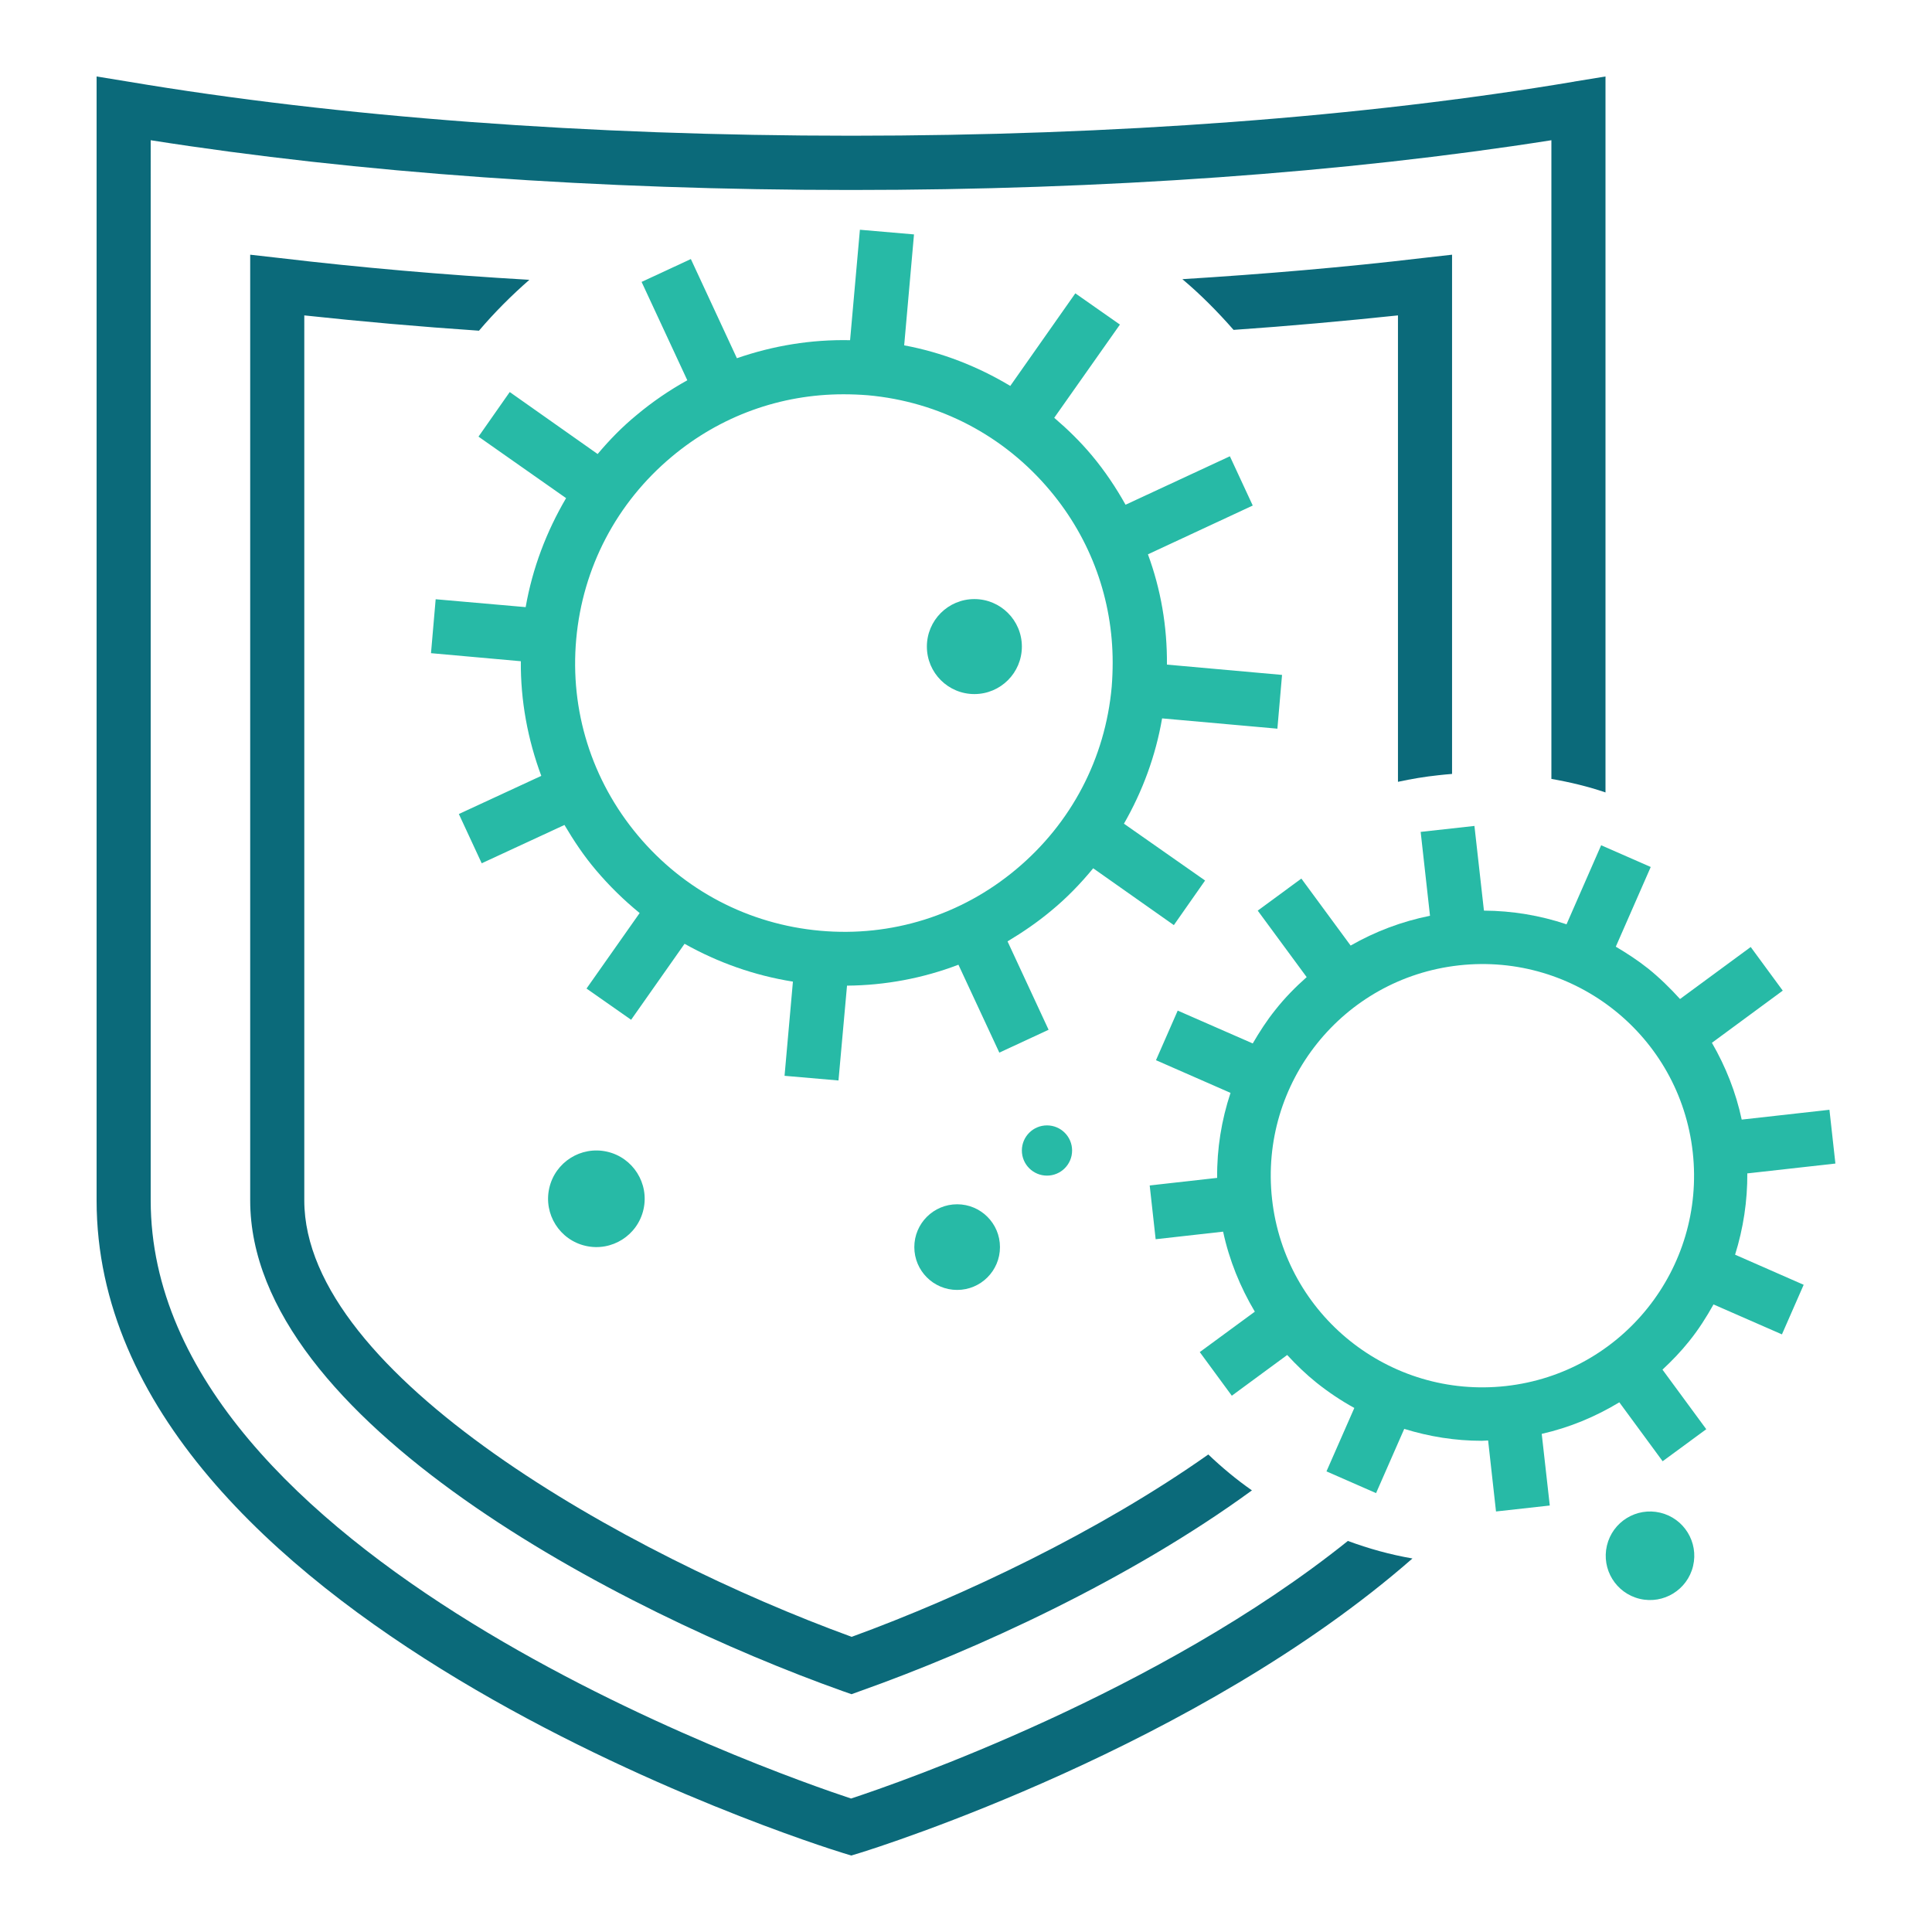
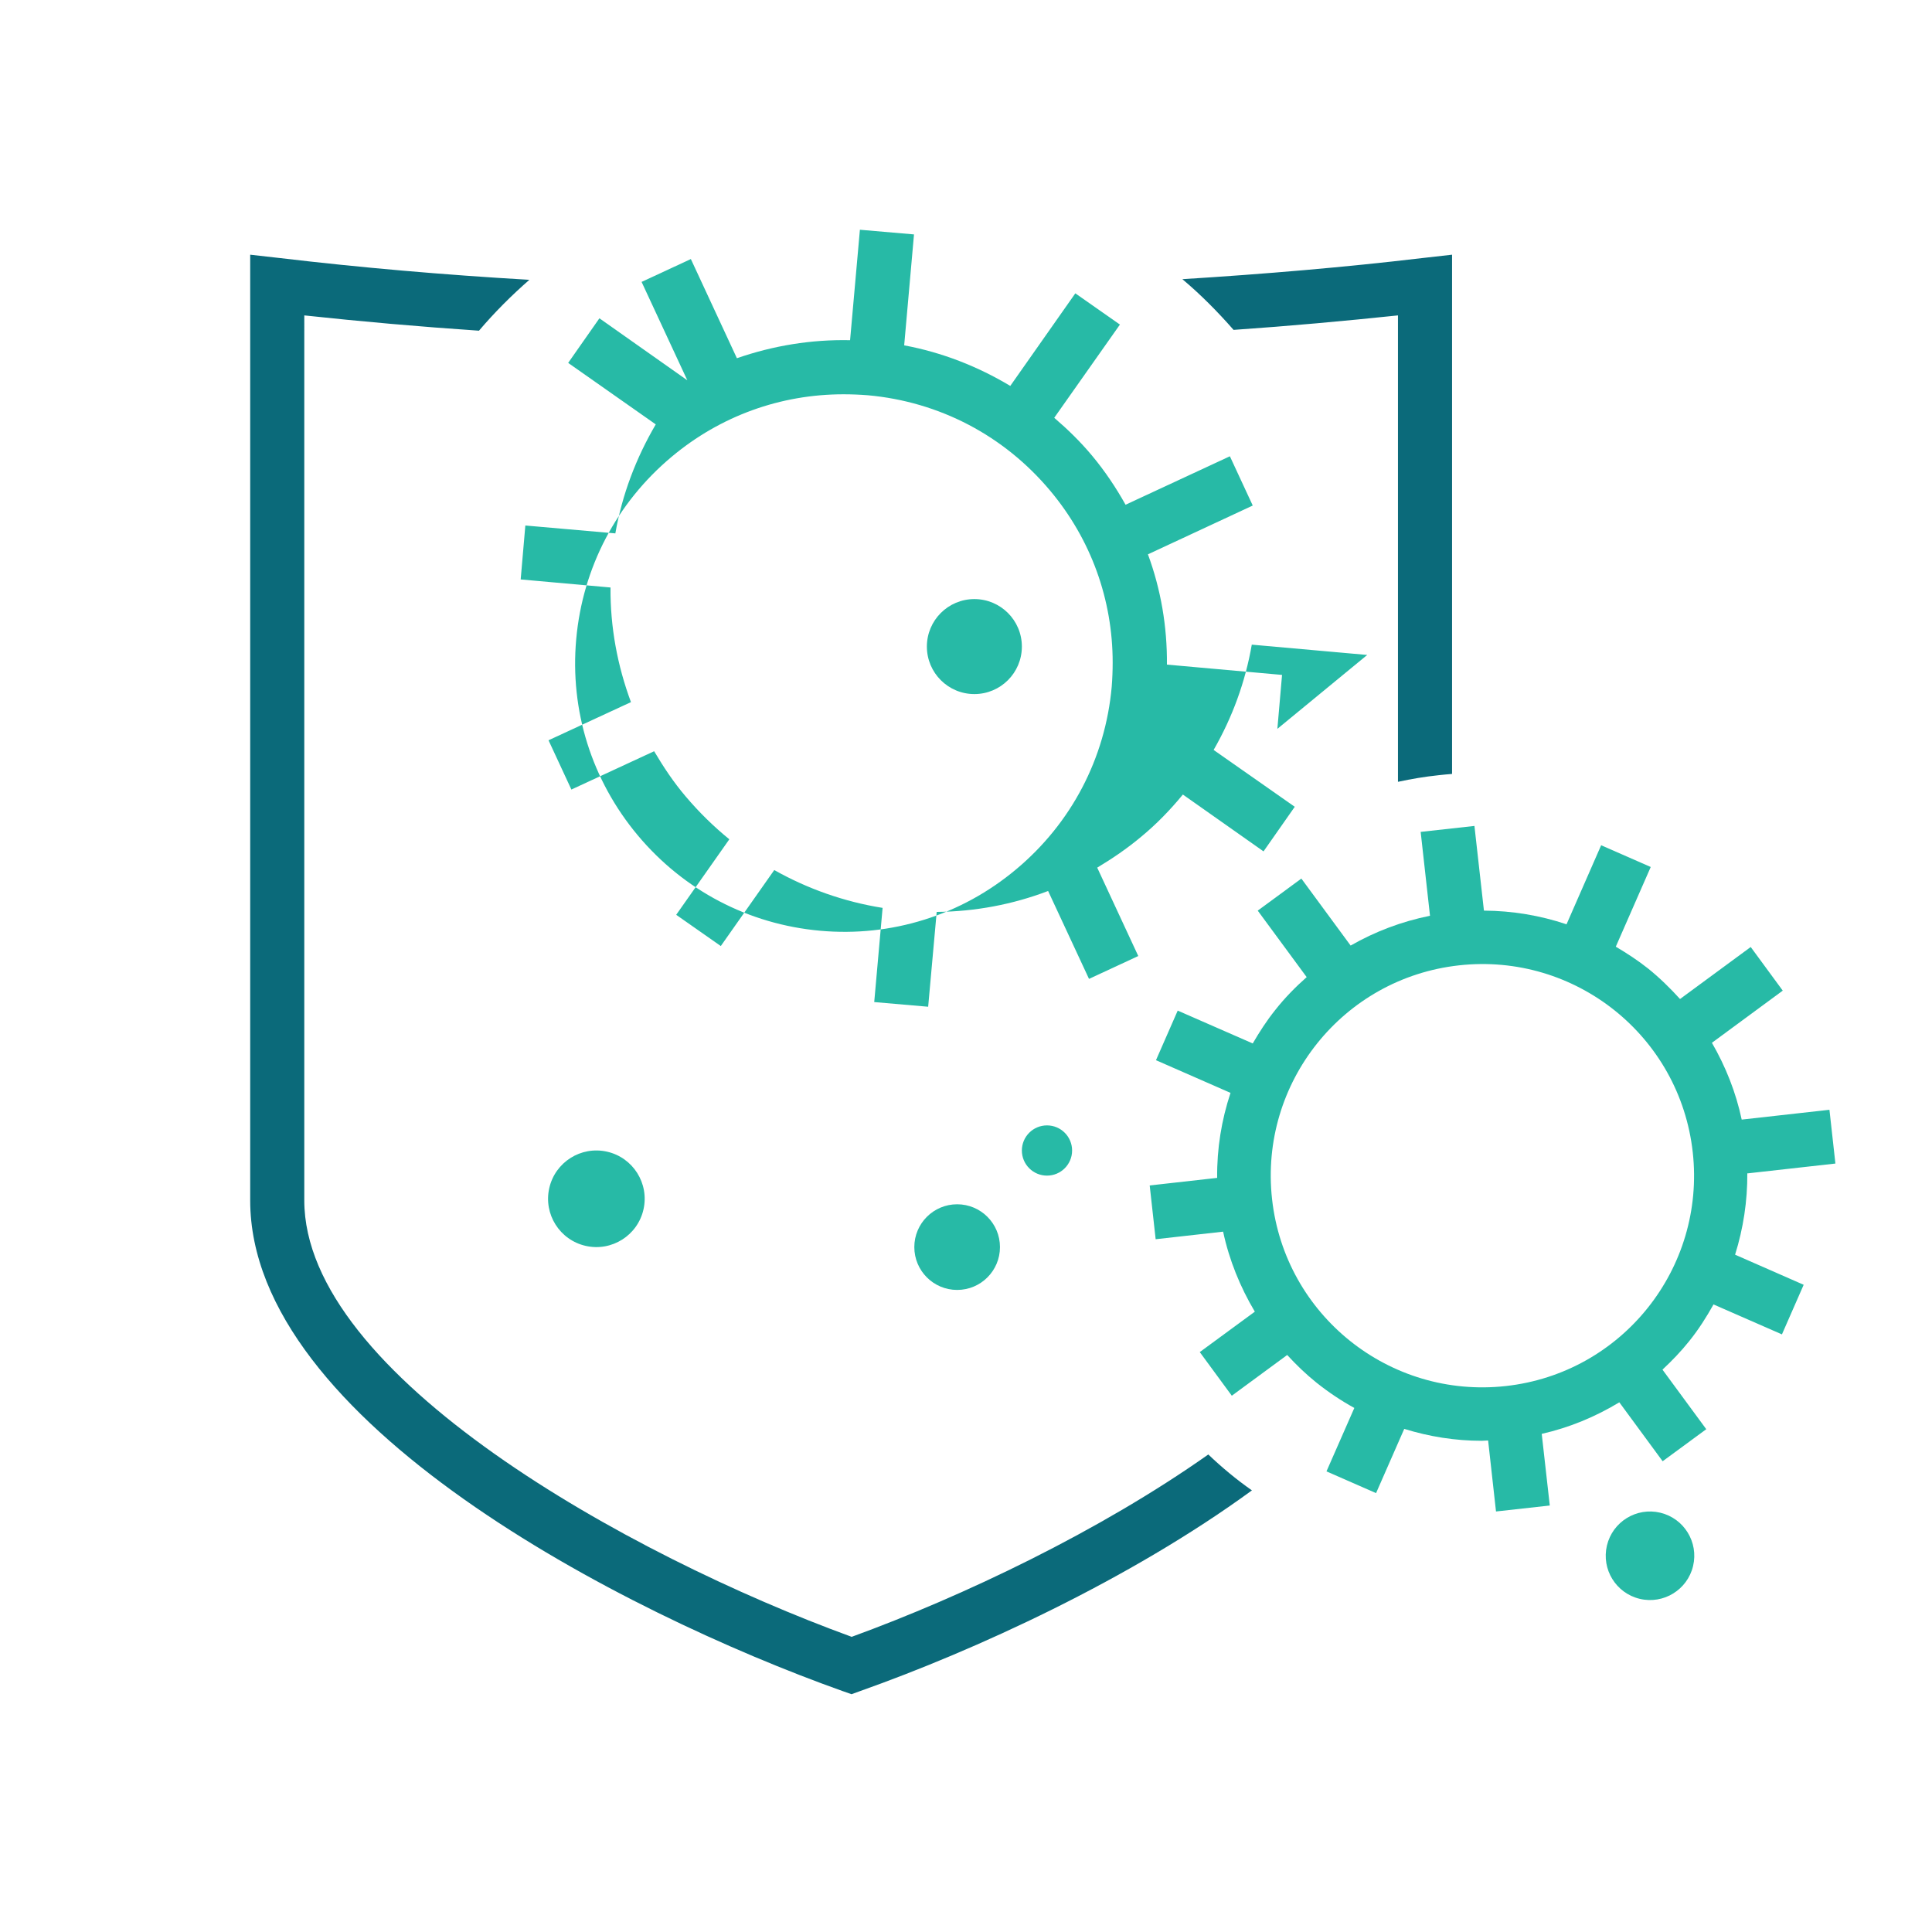
<svg xmlns="http://www.w3.org/2000/svg" id="Layer_1" data-name="Layer 1" viewBox="0 0 120 120">
  <defs>
    <style>
      .cls-1 {
        fill: #27baa6;
      }

      .cls-1, .cls-2 {
        stroke-width: 0px;
      }

      .cls-2 {
        fill: #0b6a7a;
      }
    </style>
  </defs>
  <g>
-     <path class="cls-2" d="m97.78,5.07c-13.07,2.2-28.6,3.36-44.91,3.36s-31.84-1.16-44.91-3.36l-1.96-.32v69.81c0,25.89,44.48,39.96,46.38,40.54l.49.15.5-.15c1.24-.38,21.03-6.63,34.36-18.3-1.38-.24-2.72-.61-4.01-1.09-11.72,9.4-27.84,15.01-30.86,16-4.86-1.61-43.5-15.1-43.5-37.16V8.71c12.83,2.02,27.81,3.09,43.5,3.09s30.68-1.07,43.5-3.09v39.67c1.15.2,2.28.47,3.36.84V4.75l-1.96.32Z" />
    <path class="cls-2" d="m88.33,16.03c-4.8.57-9.77.99-14.89,1.31,1.13.95,2.19,2.02,3.18,3.15,3.47-.24,6.88-.55,10.21-.9v28.97c.83-.18,1.67-.32,2.52-.41.28-.03.57-.06.84-.08V15.82l-1.86.21Zm-35.45,85.63c-13.88-5.06-33.98-16.25-33.98-27.1V19.59c3.53.38,7.15.7,10.85.95.96-1.13,2.02-2.19,3.13-3.16-5.32-.31-10.5-.76-15.48-1.35l-1.86-.21v58.74c0,13.71,23.11,25.6,36.78,30.47l.57.2.55-.2c7.08-2.51,16.69-6.89,24.32-12.46-.96-.67-1.86-1.42-2.71-2.23-6.76,4.77-15.22,8.8-22.16,11.33Z" />
  </g>
  <path class="cls-1" d="m108.55,72.88l5.45-.61-.37-3.34-5.45.61c-.36-1.7-1-3.3-1.85-4.77l4.4-3.24-1.99-2.71-4.39,3.23c-.61-.67-1.26-1.31-1.98-1.89-.64-.51-1.32-.95-2.01-1.36l2.17-4.95-3.08-1.35-2.15,4.91c-1.64-.55-3.37-.84-5.13-.85l-.59-5.26-3.34.37.58,5.21c-1.75.35-3.41.98-4.93,1.85l-3.06-4.16-2.71,1.99,3.04,4.13c-.7.62-1.36,1.29-1.95,2.04-.53.66-.98,1.36-1.4,2.08l-4.66-2.04-1.35,3.08,4.63,2.03c-.56,1.69-.85,3.47-.83,5.28l-4.19.47.37,3.34,4.19-.47c.38,1.77,1.06,3.44,1.97,4.97l-3.42,2.51,1.99,2.71,3.44-2.53c.56.61,1.16,1.19,1.82,1.72.74.59,1.53,1.12,2.35,1.57l-1.73,3.94,3.08,1.35,1.75-3.99c1.55.48,3.16.74,4.81.74.13,0,.27-.02.4-.02l.49,4.41,3.34-.37-.5-4.45c1.72-.39,3.33-1.06,4.82-1.96l2.69,3.66,2.71-1.99-2.72-3.7c.59-.55,1.15-1.13,1.66-1.77.58-.72,1.07-1.49,1.51-2.28l4.25,1.86,1.35-3.08-4.26-1.87c.51-1.63.77-3.33.76-5.06Zm-15.02,13.21c-7.22.8-13.72-4.39-14.52-11.61-.8-7.22,4.39-13.72,11.61-14.52,7.22-.8,13.72,4.39,14.52,11.61.8,7.22-4.39,13.72-11.61,14.52Z" />
-   <path class="cls-1" d="m79.34,45.27l.29-3.35-7.15-.64c.02-2.37-.38-4.68-1.18-6.85l6.51-3.03-1.42-3.06-6.48,3.01c-.6-1.07-1.28-2.09-2.09-3.06-.72-.86-1.5-1.62-2.34-2.34l4.08-5.79-2.77-1.94-4.04,5.75c-2.02-1.21-4.23-2.08-6.59-2.52l.61-6.89-3.36-.29-.61,6.86c-2.42-.05-4.78.34-7.03,1.12l-2.86-6.16-3.06,1.42,2.84,6.11c-1.1.61-2.16,1.33-3.15,2.16-.89.73-1.68,1.54-2.42,2.42l-5.46-3.85-1.94,2.77,5.44,3.82c-1.22,2.08-2.09,4.36-2.51,6.77l-5.59-.49-.29,3.35,5.58.5c-.02,2.46.43,4.86,1.27,7.12l-5.12,2.37,1.42,3.06,5.14-2.38c.58.98,1.21,1.93,1.96,2.81.83.98,1.73,1.86,2.71,2.66l-3.3,4.69,2.77,1.94,3.32-4.72c2.06,1.16,4.34,1.97,6.73,2.35l-.52,5.85,3.35.29.53-5.89c2.38-.02,4.72-.46,6.92-1.3l2.54,5.46,3.06-1.42-2.55-5.49c.95-.57,1.86-1.19,2.72-1.91.96-.79,1.82-1.68,2.6-2.63l5.01,3.53,1.94-2.77-5.04-3.53c1.16-2.02,1.97-4.22,2.37-6.54l7.17.64Zm-10.29-2.61c-.4,4.45-2.51,8.47-5.93,11.33-3.41,2.86-7.75,4.22-12.18,3.82-4.45-.4-8.47-2.51-11.33-5.93-2.86-3.42-4.22-7.75-3.82-12.18.4-4.45,2.51-8.47,5.93-11.33,3.03-2.54,6.77-3.88,10.67-3.88.5,0,1.01.02,1.51.06,4.45.4,8.47,2.51,11.33,5.93,2.54,3.03,3.88,6.77,3.88,10.67,0,.5-.02,1.01-.06,1.51Z" />
+   <path class="cls-1" d="m79.34,45.27l.29-3.35-7.15-.64c.02-2.37-.38-4.68-1.18-6.85l6.51-3.03-1.42-3.06-6.48,3.01c-.6-1.07-1.28-2.09-2.09-3.06-.72-.86-1.5-1.62-2.34-2.34l4.08-5.79-2.77-1.94-4.04,5.75c-2.02-1.21-4.23-2.08-6.59-2.52l.61-6.89-3.36-.29-.61,6.86c-2.42-.05-4.78.34-7.03,1.12l-2.86-6.16-3.06,1.42,2.84,6.11l-5.46-3.85-1.94,2.77,5.44,3.82c-1.22,2.08-2.09,4.36-2.51,6.77l-5.59-.49-.29,3.35,5.58.5c-.02,2.46.43,4.86,1.27,7.12l-5.12,2.37,1.42,3.06,5.14-2.38c.58.98,1.21,1.93,1.96,2.81.83.98,1.73,1.86,2.71,2.66l-3.3,4.69,2.77,1.94,3.32-4.72c2.06,1.16,4.34,1.97,6.73,2.35l-.52,5.85,3.35.29.53-5.89c2.38-.02,4.72-.46,6.92-1.3l2.54,5.46,3.06-1.42-2.55-5.49c.95-.57,1.86-1.19,2.72-1.91.96-.79,1.82-1.68,2.6-2.63l5.01,3.53,1.94-2.77-5.04-3.53c1.16-2.02,1.97-4.22,2.37-6.54l7.17.64Zm-10.29-2.61c-.4,4.45-2.51,8.47-5.93,11.33-3.41,2.86-7.75,4.22-12.18,3.82-4.45-.4-8.47-2.51-11.33-5.93-2.86-3.42-4.22-7.75-3.82-12.18.4-4.45,2.51-8.47,5.93-11.33,3.03-2.54,6.77-3.88,10.67-3.88.5,0,1.01.02,1.51.06,4.45.4,8.47,2.51,11.33,5.93,2.54,3.03,3.88,6.77,3.88,10.67,0,.5-.02,1.01-.06,1.51Z" />
  <circle class="cls-1" cx="59.45" cy="77.46" r="2.66" />
  <circle class="cls-1" cx="65.03" cy="71.46" r="1.56" />
  <circle class="cls-1" cx="102.48" cy="96.63" r="2.75" transform="translate(-15.21 174.01) rotate(-76.64)" />
  <circle class="cls-1" cx="37.04" cy="74.46" r="3" transform="translate(-43.75 94.18) rotate(-77.27)" />
  <circle class="cls-1" cx="60.52" cy="40.16" r="2.95" />
</svg>